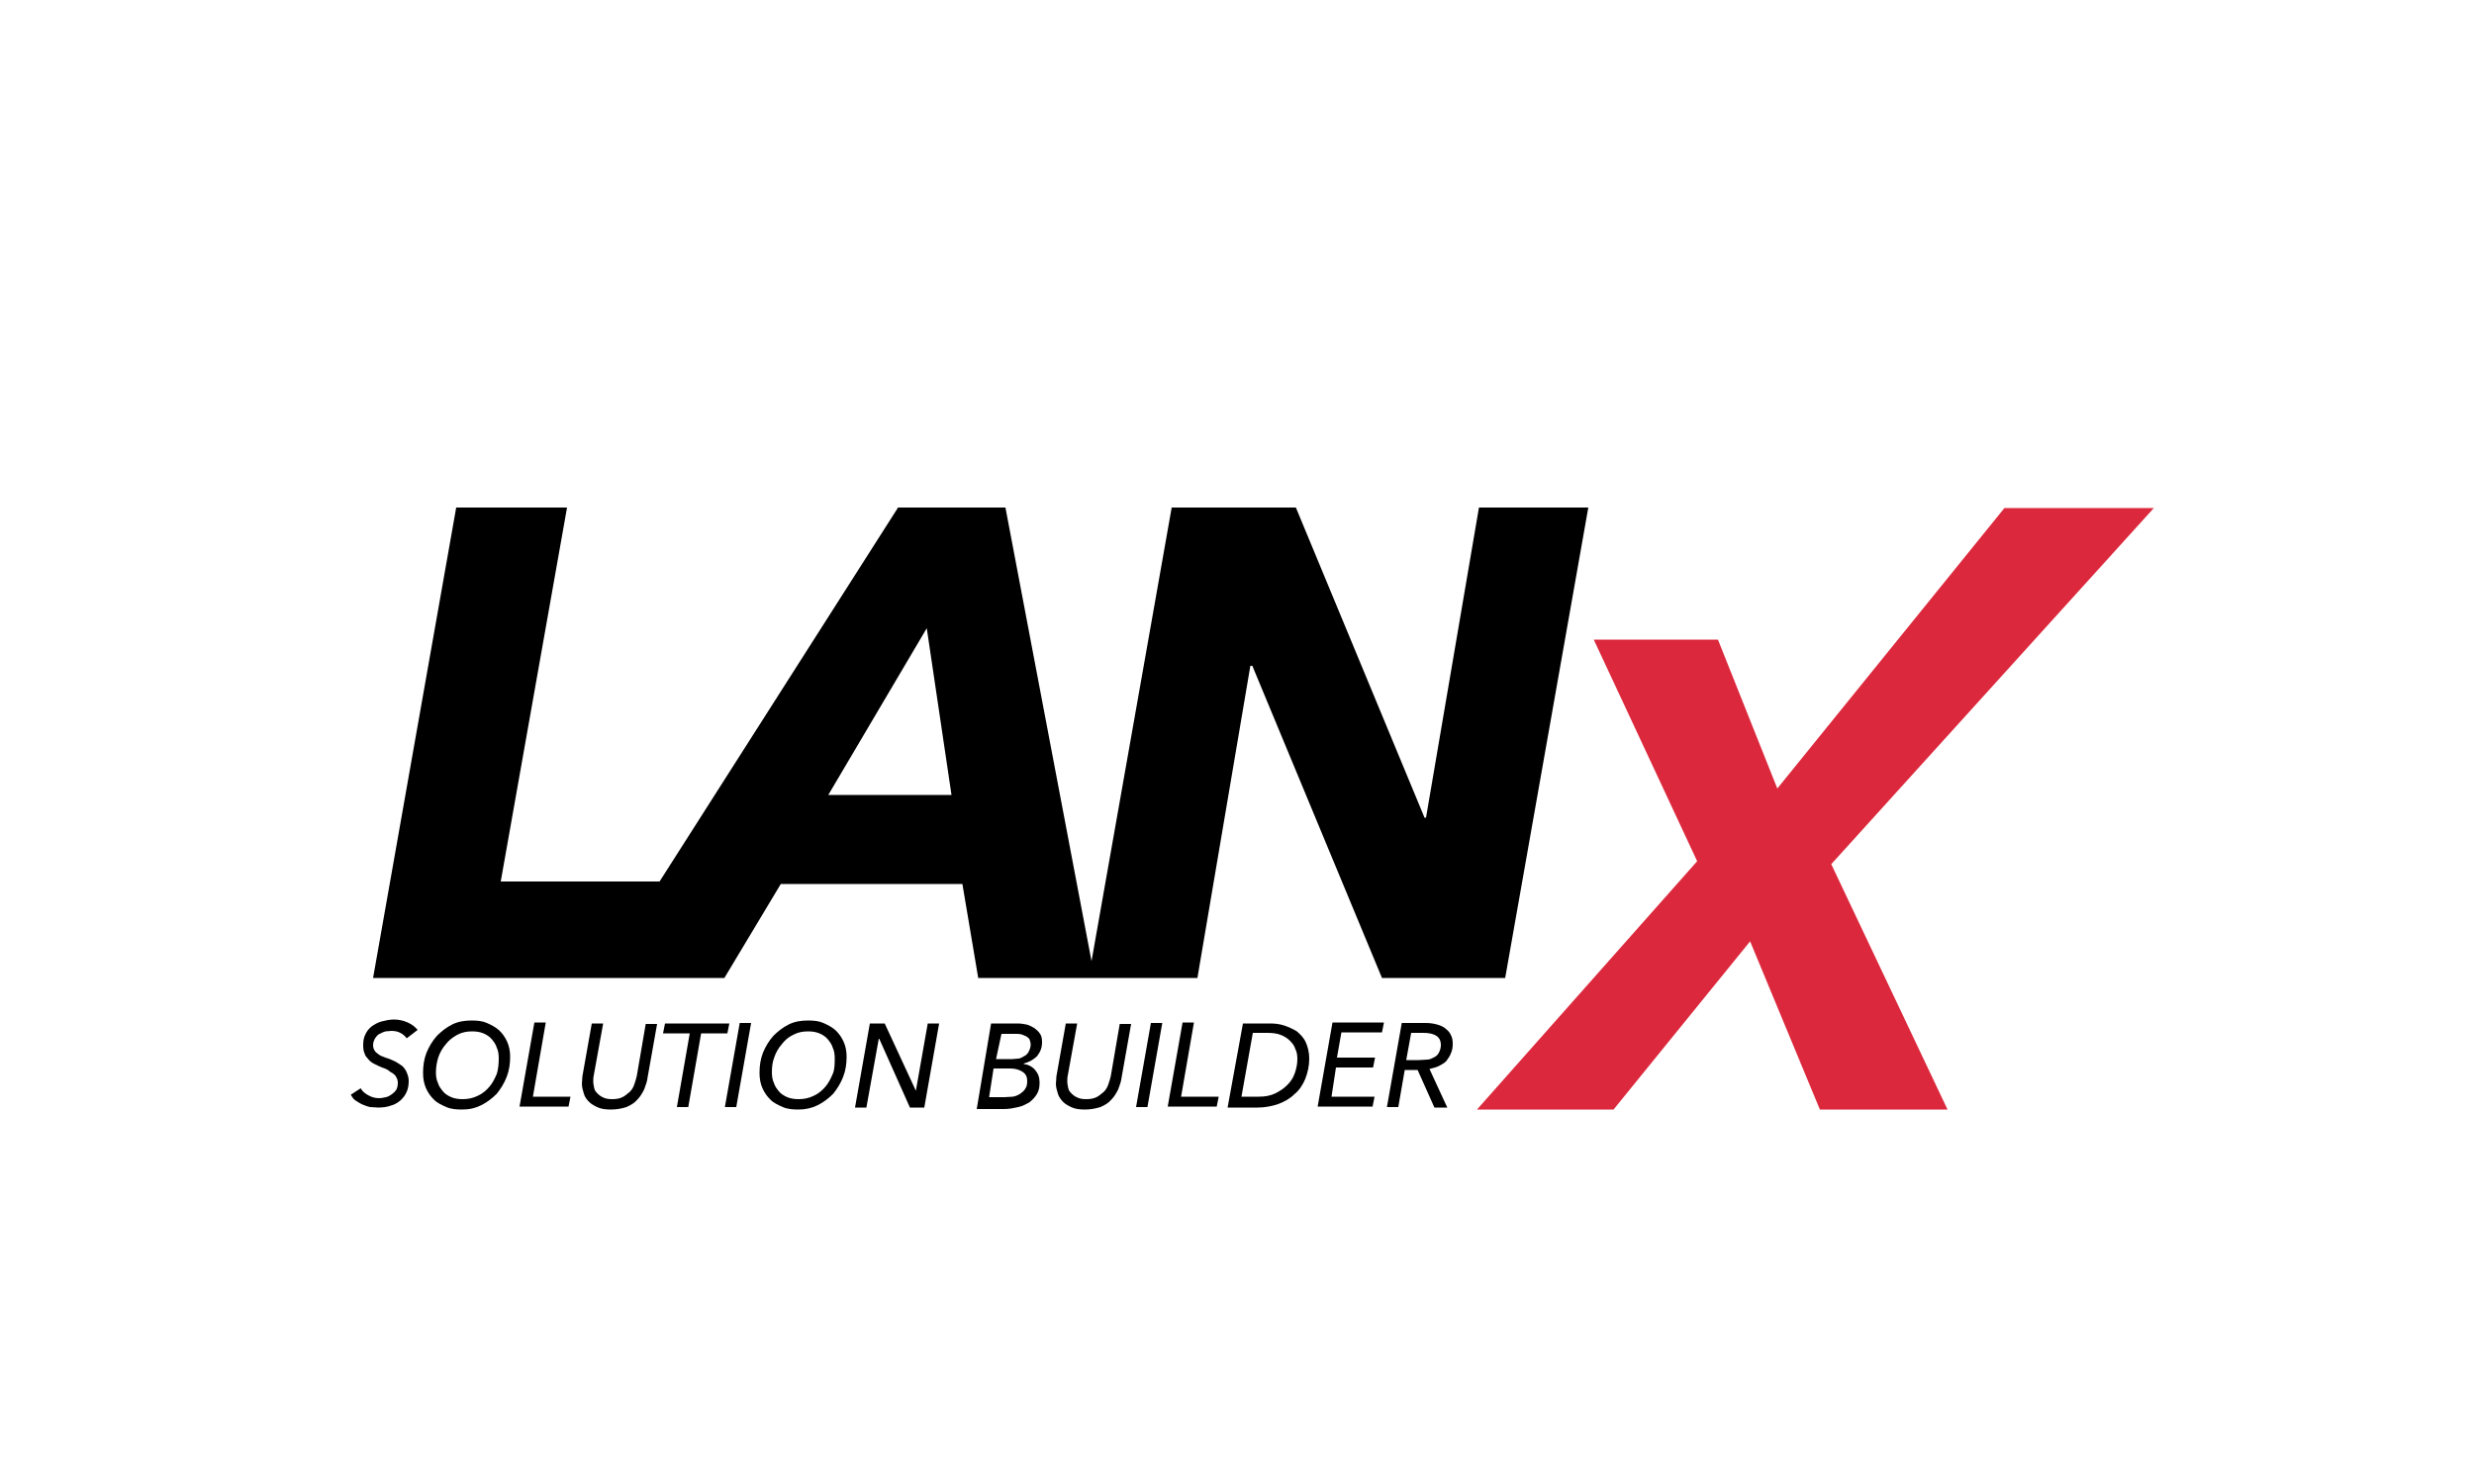
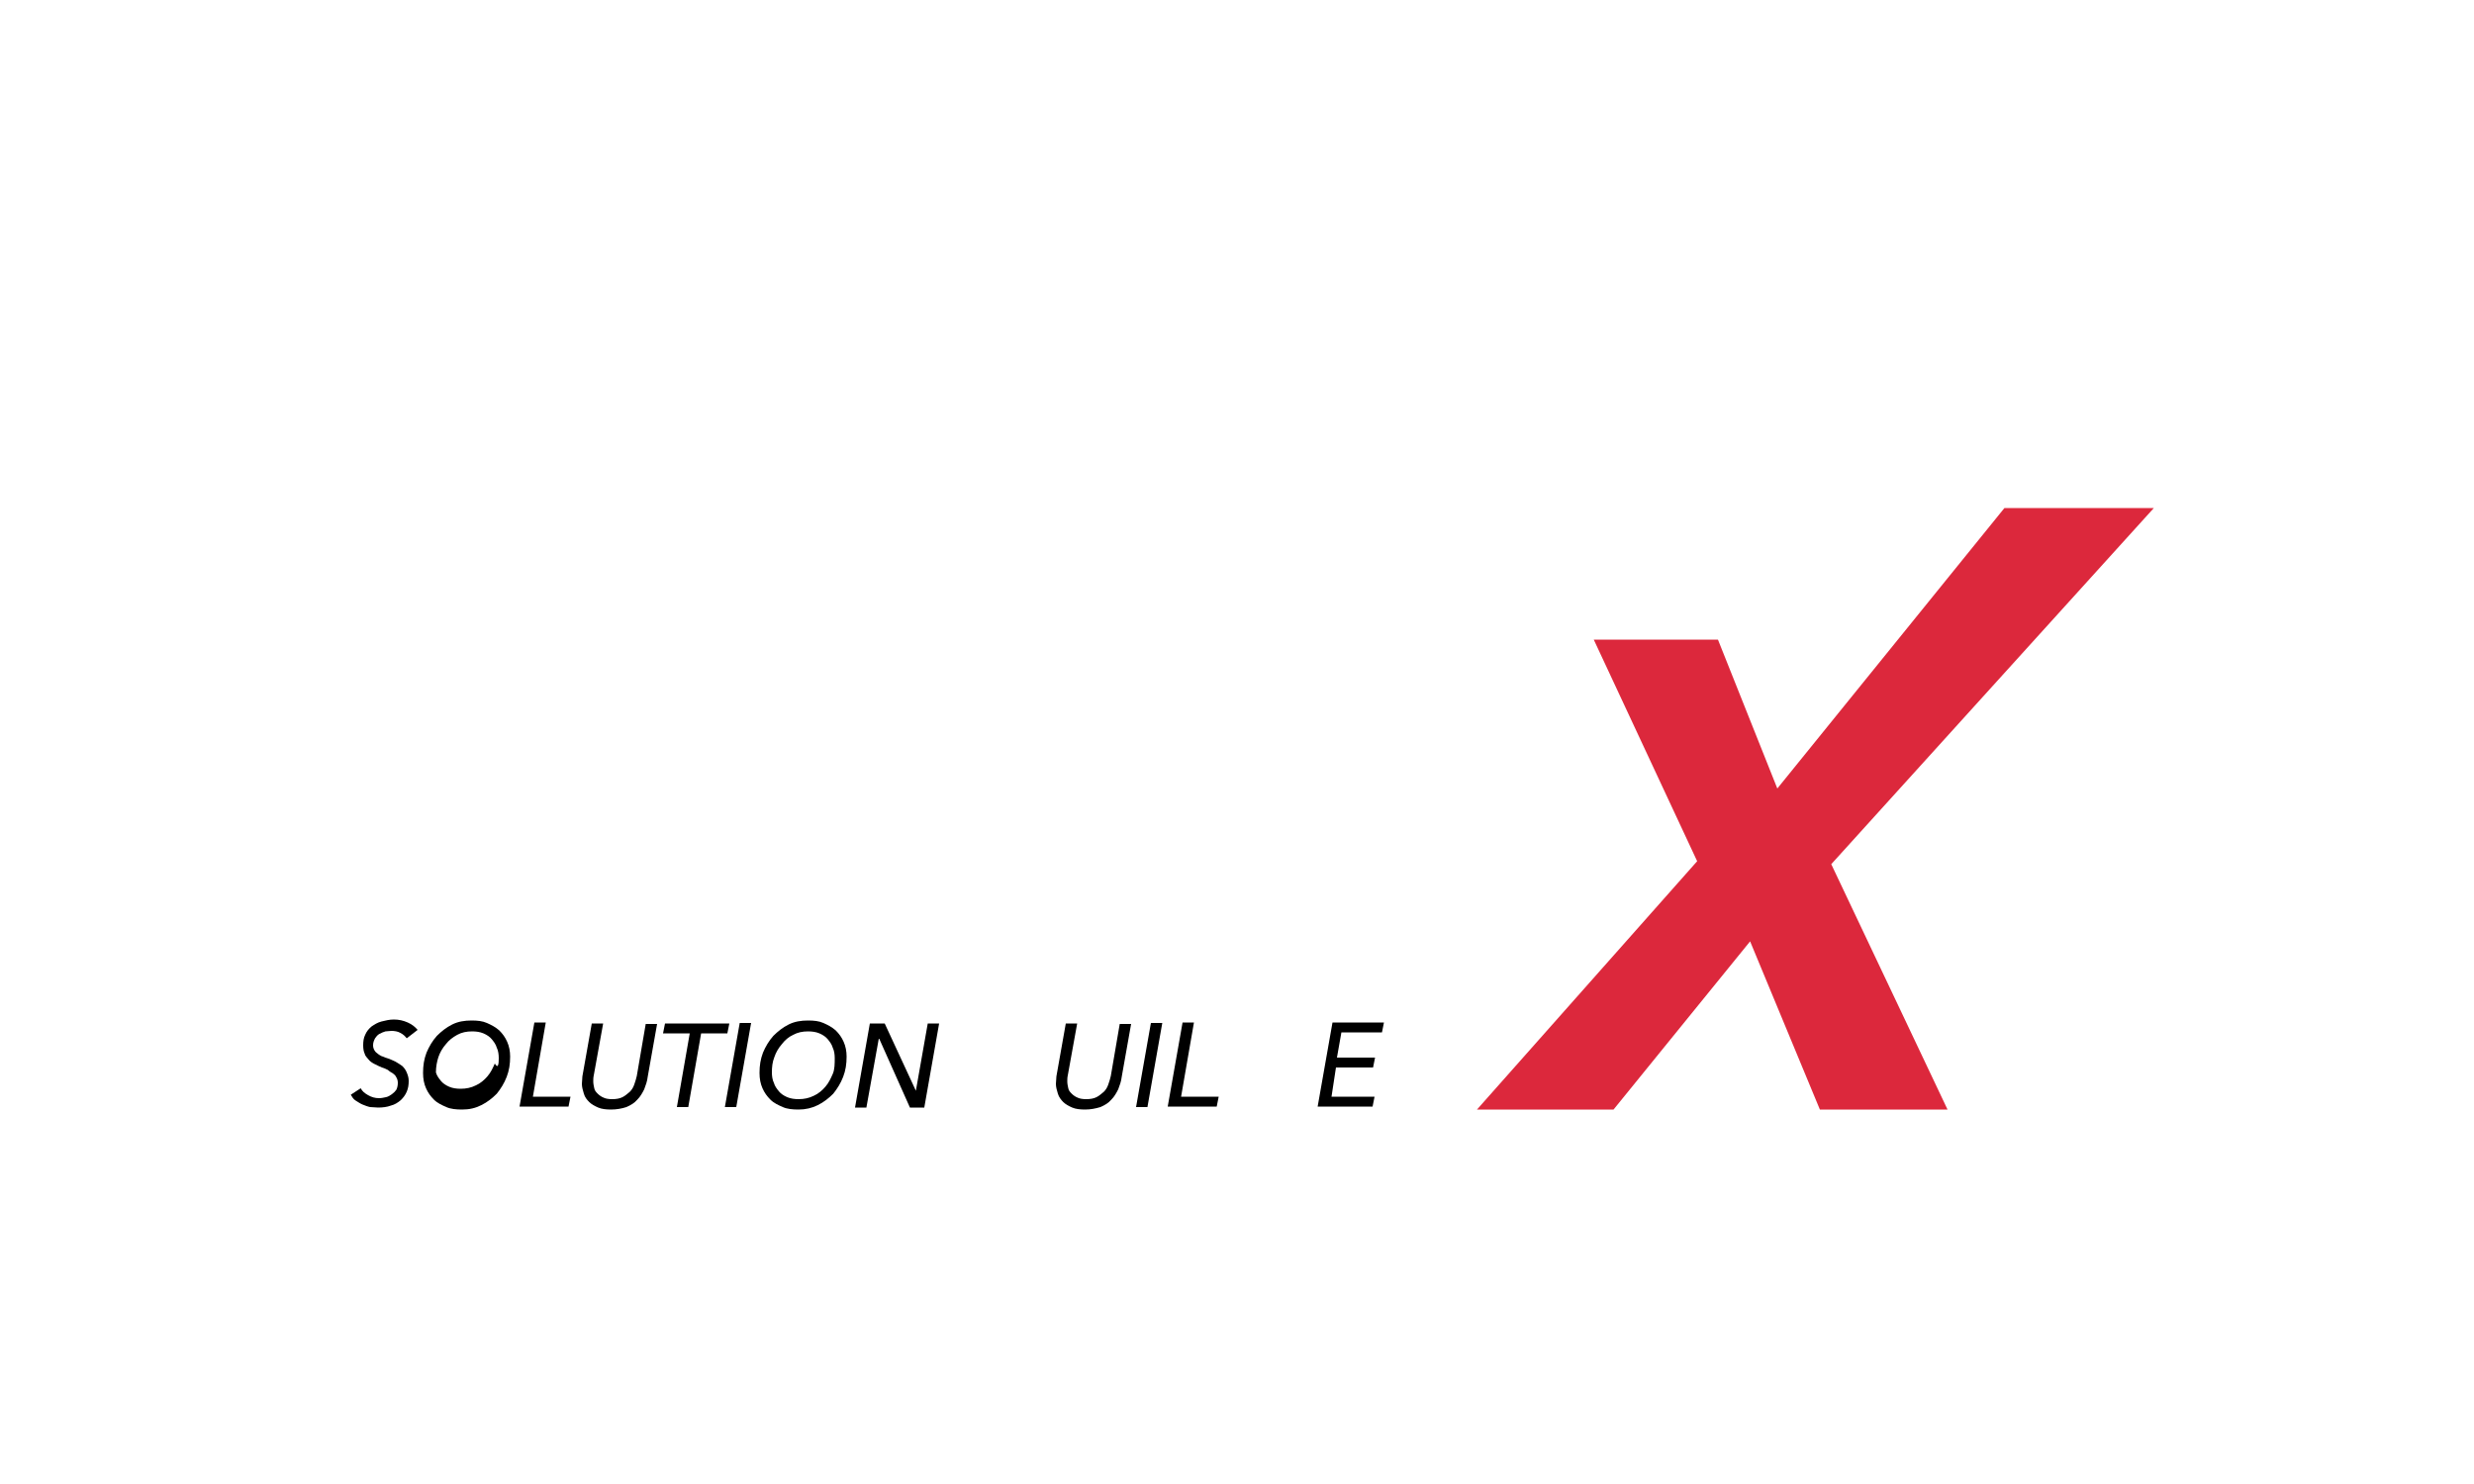
<svg xmlns="http://www.w3.org/2000/svg" version="1.1" id="Ebene_1" x="0px" y="0px" width="500px" height="300px" viewBox="0 0 500 300" style="enable-background:new 0 0 500 300;" xml:space="preserve">
  <style type="text/css"> .st0{fill:#DC283C;} </style>
  <path d="M82.2,209.9c-0.3-0.4-0.7-0.8-1.3-1.1c-0.5-0.3-1.2-0.4-1.8-0.4c-0.4,0-0.8,0.1-1.2,0.1c-0.4,0.1-0.8,0.3-1.2,0.5 s-0.7,0.6-0.9,0.9c-0.2,0.4-0.4,0.8-0.4,1.4c0,0.4,0.1,0.7,0.2,0.9s0.3,0.5,0.6,0.7c0.2,0.2,0.5,0.4,0.9,0.6 c0.4,0.1,0.7,0.3,1.1,0.4c0.7,0.2,1.2,0.5,1.7,0.7c0.5,0.3,1,0.6,1.4,0.9c0.4,0.4,0.7,0.8,0.9,1.3c0.2,0.5,0.4,1,0.4,1.7 c0,0.8-0.1,1.5-0.4,2.2c-0.3,0.7-0.7,1.2-1.2,1.7c-0.6,0.5-1.2,0.9-2,1.1c-0.8,0.3-1.7,0.4-2.6,0.4c-0.5,0-1.1-0.1-1.6-0.1 c-0.5-0.1-1-0.3-1.5-0.5c-0.5-0.2-0.9-0.5-1.4-0.8s-0.7-0.7-1-1.2l2-1.3c0.3,0.6,0.8,1,1.5,1.4c0.7,0.4,1.4,0.6,2.2,0.6 c0.5,0,0.9-0.1,1.4-0.2s0.9-0.4,1.2-0.6c0.4-0.3,0.7-0.6,0.9-0.9c0.2-0.4,0.3-0.9,0.3-1.4c0-0.4-0.1-0.8-0.3-1.1 c-0.1-0.3-0.4-0.6-0.7-0.8c-0.3-0.2-0.7-0.4-1-0.7c-0.4-0.2-0.8-0.4-1.2-0.5c-0.5-0.2-0.9-0.4-1.5-0.7c-0.4-0.2-0.9-0.5-1.2-0.9 s-0.7-0.7-0.8-1.2c-0.2-0.4-0.3-1-0.3-1.7c0-0.8,0.1-1.5,0.4-2.1c0.3-0.7,0.7-1.2,1.3-1.7c0.6-0.4,1.2-0.8,2-1 c0.8-0.2,1.6-0.4,2.5-0.4c1,0,1.9,0.2,2.8,0.6c0.9,0.4,1.5,0.9,2,1.5L82.2,209.9z" />
-   <path d="M93.4,224.3c-1.2,0-2.3-0.1-3.2-0.5s-1.8-0.8-2.5-1.5c-0.7-0.7-1.2-1.4-1.6-2.3c-0.4-0.9-0.6-1.9-0.6-3.1 c0-1.5,0.2-2.8,0.7-4.1c0.5-1.2,1.2-2.4,2.1-3.4c0.9-0.9,1.9-1.7,3.1-2.3c1.2-0.6,2.5-0.8,3.9-0.8c1.2,0,2.2,0.1,3.1,0.5 s1.7,0.8,2.5,1.5c0.7,0.7,1.2,1.4,1.6,2.3c0.4,0.9,0.6,1.9,0.6,3c0,1.5-0.2,2.8-0.7,4.1c-0.5,1.3-1.2,2.4-2,3.4 c-0.9,0.9-1.9,1.7-3.1,2.3C96.1,224,94.9,224.3,93.4,224.3z M100.8,213.9c0-0.7-0.1-1.5-0.4-2.1c-0.2-0.7-0.6-1.2-1-1.7 c-0.4-0.5-1-0.9-1.7-1.2s-1.5-0.4-2.3-0.4c-1.1,0-2.1,0.2-3,0.7s-1.7,1.1-2.3,1.9c-0.7,0.8-1.2,1.7-1.5,2.6c-0.3,0.9-0.5,2-0.5,3.1 c0,0.7,0.1,1.5,0.4,2.1c0.2,0.7,0.6,1.2,1,1.7s1,0.9,1.7,1.2c0.7,0.3,1.5,0.4,2.3,0.4c1.1,0,2.1-0.2,3.1-0.7 c0.9-0.4,1.7-1.1,2.3-1.8c0.7-0.8,1.1-1.7,1.5-2.6C100.7,216.2,100.8,215,100.8,213.9L100.8,213.9z" />
+   <path d="M93.4,224.3c-1.2,0-2.3-0.1-3.2-0.5s-1.8-0.8-2.5-1.5c-0.7-0.7-1.2-1.4-1.6-2.3c-0.4-0.9-0.6-1.9-0.6-3.1 c0-1.5,0.2-2.8,0.7-4.1c0.5-1.2,1.2-2.4,2.1-3.4c0.9-0.9,1.9-1.7,3.1-2.3c1.2-0.6,2.5-0.8,3.9-0.8c1.2,0,2.2,0.1,3.1,0.5 s1.7,0.8,2.5,1.5c0.7,0.7,1.2,1.4,1.6,2.3c0.4,0.9,0.6,1.9,0.6,3c0,1.5-0.2,2.8-0.7,4.1c-0.5,1.3-1.2,2.4-2,3.4 c-0.9,0.9-1.9,1.7-3.1,2.3C96.1,224,94.9,224.3,93.4,224.3z M100.8,213.9c0-0.7-0.1-1.5-0.4-2.1c-0.2-0.7-0.6-1.2-1-1.7 c-0.4-0.5-1-0.9-1.7-1.2s-1.5-0.4-2.3-0.4c-1.1,0-2.1,0.2-3,0.7s-1.7,1.1-2.3,1.9c-0.7,0.8-1.2,1.7-1.5,2.6c-0.3,0.9-0.5,2-0.5,3.1 c0.2,0.7,0.6,1.2,1,1.7s1,0.9,1.7,1.2c0.7,0.3,1.5,0.4,2.3,0.4c1.1,0,2.1-0.2,3.1-0.7 c0.9-0.4,1.7-1.1,2.3-1.8c0.7-0.8,1.1-1.7,1.5-2.6C100.7,216.2,100.8,215,100.8,213.9L100.8,213.9z" />
  <path d="M107.7,221.7h7.6l-0.4,2H105l3-17h2.3L107.7,221.7z" />
  <path d="M123.5,224.3c-1,0-1.9-0.1-2.6-0.4c-0.7-0.3-1.4-0.7-1.8-1.1c-0.5-0.5-0.9-1-1.1-1.7c-0.2-0.7-0.4-1.3-0.4-2 c0-0.5,0.1-0.9,0.1-1.5l1.9-10.7h2.3l-1.9,10.5c-0.1,0.4-0.1,0.9-0.1,1.2c0,0.5,0.1,0.9,0.2,1.4s0.4,0.8,0.7,1.1 c0.3,0.3,0.7,0.6,1.2,0.8c0.4,0.2,1,0.3,1.7,0.3c0.8,0,1.5-0.1,2.1-0.4c0.6-0.3,1-0.7,1.5-1.1c0.4-0.4,0.7-0.9,0.9-1.5 c0.2-0.6,0.4-1.2,0.5-1.7l1.8-10.5h2.3l-1.9,10.7c-0.1,0.9-0.4,1.7-0.7,2.5c-0.4,0.8-0.8,1.5-1.4,2.1c-0.6,0.7-1.3,1.1-2.2,1.5 C125.7,224.1,124.6,224.3,123.5,224.3L123.5,224.3z" />
  <path d="M139.1,223.8h-2.3l2.6-14.9H134l0.4-2h13l-0.4,2h-5.3L139.1,223.8z" />
  <path d="M148.8,223.8h-2.3l3-17h2.3L148.8,223.8z" />
  <path d="M161.4,224.3c-1.2,0-2.3-0.1-3.2-0.5c-0.9-0.4-1.8-0.8-2.5-1.5s-1.2-1.4-1.6-2.3c-0.4-0.9-0.6-1.9-0.6-3.1 c0-1.5,0.2-2.8,0.7-4.1c0.5-1.2,1.2-2.4,2.1-3.4c0.9-0.9,1.9-1.7,3.1-2.3c1.2-0.6,2.5-0.8,3.9-0.8c1.2,0,2.2,0.1,3.1,0.5 c0.9,0.4,1.7,0.8,2.5,1.5c0.7,0.7,1.2,1.4,1.6,2.3c0.4,0.9,0.6,1.9,0.6,3c0,1.5-0.2,2.8-0.7,4.1c-0.5,1.3-1.2,2.4-2,3.4 c-0.9,0.9-1.9,1.7-3.1,2.3C164.1,224,162.8,224.3,161.4,224.3z M168.7,213.9c0-0.7-0.1-1.5-0.4-2.1c-0.2-0.7-0.6-1.2-1-1.7 c-0.4-0.5-1-0.9-1.7-1.2c-0.7-0.3-1.5-0.4-2.3-0.4c-1.1,0-2.1,0.2-3,0.7c-0.9,0.4-1.7,1.1-2.3,1.9c-0.7,0.8-1.2,1.7-1.5,2.6 c-0.4,1-0.5,2-0.5,3.1c0,0.7,0.1,1.5,0.4,2.1c0.2,0.7,0.6,1.2,1,1.7c0.4,0.5,1,0.9,1.7,1.2c0.7,0.3,1.5,0.4,2.3,0.4 c1.1,0,2.1-0.2,3.1-0.7c0.9-0.4,1.7-1.1,2.3-1.8c0.7-0.8,1.1-1.7,1.5-2.6C168.7,216.2,168.7,215,168.7,213.9L168.7,213.9z" />
  <path d="M185.1,220.5l2.4-13.6h2.3l-3,17h-2.9l-6.2-13.9h-0.1l-2.5,13.9h-2.3l3-17h3L185.1,220.5z" />
-   <path d="M200.3,206.9h5.4c0.6,0,1.2,0.1,1.7,0.2s1.1,0.4,1.6,0.7c0.4,0.3,0.9,0.7,1.2,1.2c0.3,0.4,0.4,1,0.4,1.7c0,1.2-0.4,2-1,2.8 c-0.7,0.7-1.6,1.2-2.7,1.5v0.1c0.9,0.1,1.7,0.5,2.3,1.2c0.6,0.7,0.9,1.5,0.9,2.5c0,0.9-0.1,1.6-0.5,2.3c-0.4,0.7-0.9,1.2-1.5,1.7 c-0.7,0.4-1.4,0.8-2.3,1c-0.9,0.2-1.8,0.4-2.9,0.4h-5.5L200.3,206.9z M199.9,221.8h3.1c0.6,0,1.2-0.1,1.7-0.1c0.6-0.1,1-0.3,1.5-0.6 c0.4-0.3,0.8-0.6,1-1c0.3-0.4,0.4-0.9,0.4-1.6c0-0.8-0.3-1.4-0.9-1.8c-0.6-0.4-1.4-0.7-2.5-0.7h-3.4L199.9,221.8z M201.3,214.1h3.3 c0.4,0,0.8-0.1,1.2-0.1s0.8-0.3,1.2-0.5c0.4-0.2,0.7-0.5,0.9-0.9s0.4-0.9,0.4-1.4c0-0.4-0.1-0.7-0.2-1s-0.4-0.5-0.7-0.7 c-0.3-0.1-0.6-0.3-1-0.4s-0.8-0.1-1.2-0.1h-2.8L201.3,214.1z" />
  <path d="M219.3,224.3c-1,0-1.9-0.1-2.6-0.4s-1.4-0.7-1.8-1.1c-0.4-0.4-0.9-1-1.1-1.7s-0.4-1.3-0.4-2c0-0.5,0.1-0.9,0.1-1.5l1.9-10.7 h2.3l-1.9,10.5c-0.1,0.4-0.1,0.9-0.1,1.2c0,0.5,0.1,0.9,0.2,1.4s0.4,0.8,0.7,1.1s0.7,0.6,1.2,0.8c0.4,0.2,1,0.3,1.7,0.3 c0.8,0,1.5-0.1,2.1-0.4s1-0.7,1.5-1.1c0.4-0.4,0.7-0.9,0.9-1.5c0.2-0.6,0.4-1.2,0.5-1.7l1.8-10.5h2.3l-1.9,10.7 c-0.1,0.9-0.4,1.7-0.7,2.5c-0.4,0.8-0.8,1.5-1.4,2.1c-0.6,0.7-1.3,1.1-2.2,1.5C221.4,224.1,220.4,224.3,219.3,224.3L219.3,224.3z" />
  <path d="M231.9,223.8h-2.3l3-17h2.3L231.9,223.8z" />
  <path d="M238.7,221.7h7.6l-0.4,2H236l3-17h2.3L238.7,221.7z" />
-   <path d="M251.2,206.9h5.5c0.9,0,1.9,0.1,2.8,0.4c0.9,0.3,1.8,0.7,2.6,1.2c0.7,0.6,1.4,1.3,1.8,2.2c0.4,0.9,0.7,2,0.7,3.3 c0,1.5-0.3,2.8-0.8,4.1c-0.5,1.2-1.2,2.3-2.2,3.1c-0.9,0.9-2,1.5-3.3,2c-1.2,0.4-2.6,0.7-4.1,0.7h-6.1L251.2,206.9z M250.9,221.7 h3.5c1.3,0,2.4-0.2,3.4-0.7s1.7-1,2.4-1.7c0.7-0.7,1.2-1.5,1.5-2.4c0.3-0.9,0.5-1.8,0.5-2.8c0-0.7-0.1-1.5-0.4-2 c-0.2-0.7-0.6-1.2-1.1-1.7c-0.5-0.5-1.1-0.9-1.9-1.2c-0.7-0.3-1.7-0.4-2.7-0.4h-2.9L250.9,221.7z" />
  <path d="M269.1,221.7h8.7l-0.4,2h-11.1l3-17h10.4l-0.4,2h-8.2l-0.9,5.1h7.7l-0.4,2H270L269.1,221.7z" />
-   <path d="M282.6,223.8h-2.3l3-17h4.8c0.8,0,1.6,0.1,2.3,0.3s1.2,0.4,1.7,0.8s0.9,0.8,1.1,1.3c0.3,0.5,0.4,1.1,0.4,1.8s-0.1,1.4-0.4,2 c-0.2,0.6-0.6,1-0.9,1.5c-0.4,0.4-0.9,0.7-1.5,1s-1.2,0.4-1.9,0.6l3.6,7.8h-2.6l-3.4-7.6h-2.6L282.6,223.8z M284.2,214.3h2.6 c0.6,0,1.2-0.1,1.7-0.1s1-0.3,1.4-0.5c0.4-0.2,0.7-0.5,0.9-0.9c0.2-0.4,0.4-0.9,0.4-1.5c0-0.9-0.3-1.5-0.9-1.9s-1.5-0.6-2.6-0.6 h-2.5L284.2,214.3z" />
-   <path d="M298.9,102.6l-10.7,62.7h-0.3l-26-62.7h-25.1l-16.2,91.7l-17.4-91.7h-21.7l-48.2,75.6h-32.1l13.4-75.6H92.2l-16.8,95.1h71 l11.4-19h36.7l3.2,19H242l10.7-63.1h0.4l26.2,63.1h24.9l16.8-95.1H298.9z M167.4,160.7l19.9-33.7l5,33.7H167.4z" />
  <path class="st0" d="M367.8,224.3l-14.1-34l-27.6,34h-27.6l44.5-50.2l-20.9-44.8h25.1l12,30.1l45.9-56.7h30.2l-65.2,72l23.5,49.6 L367.8,224.3L367.8,224.3z" />
</svg>